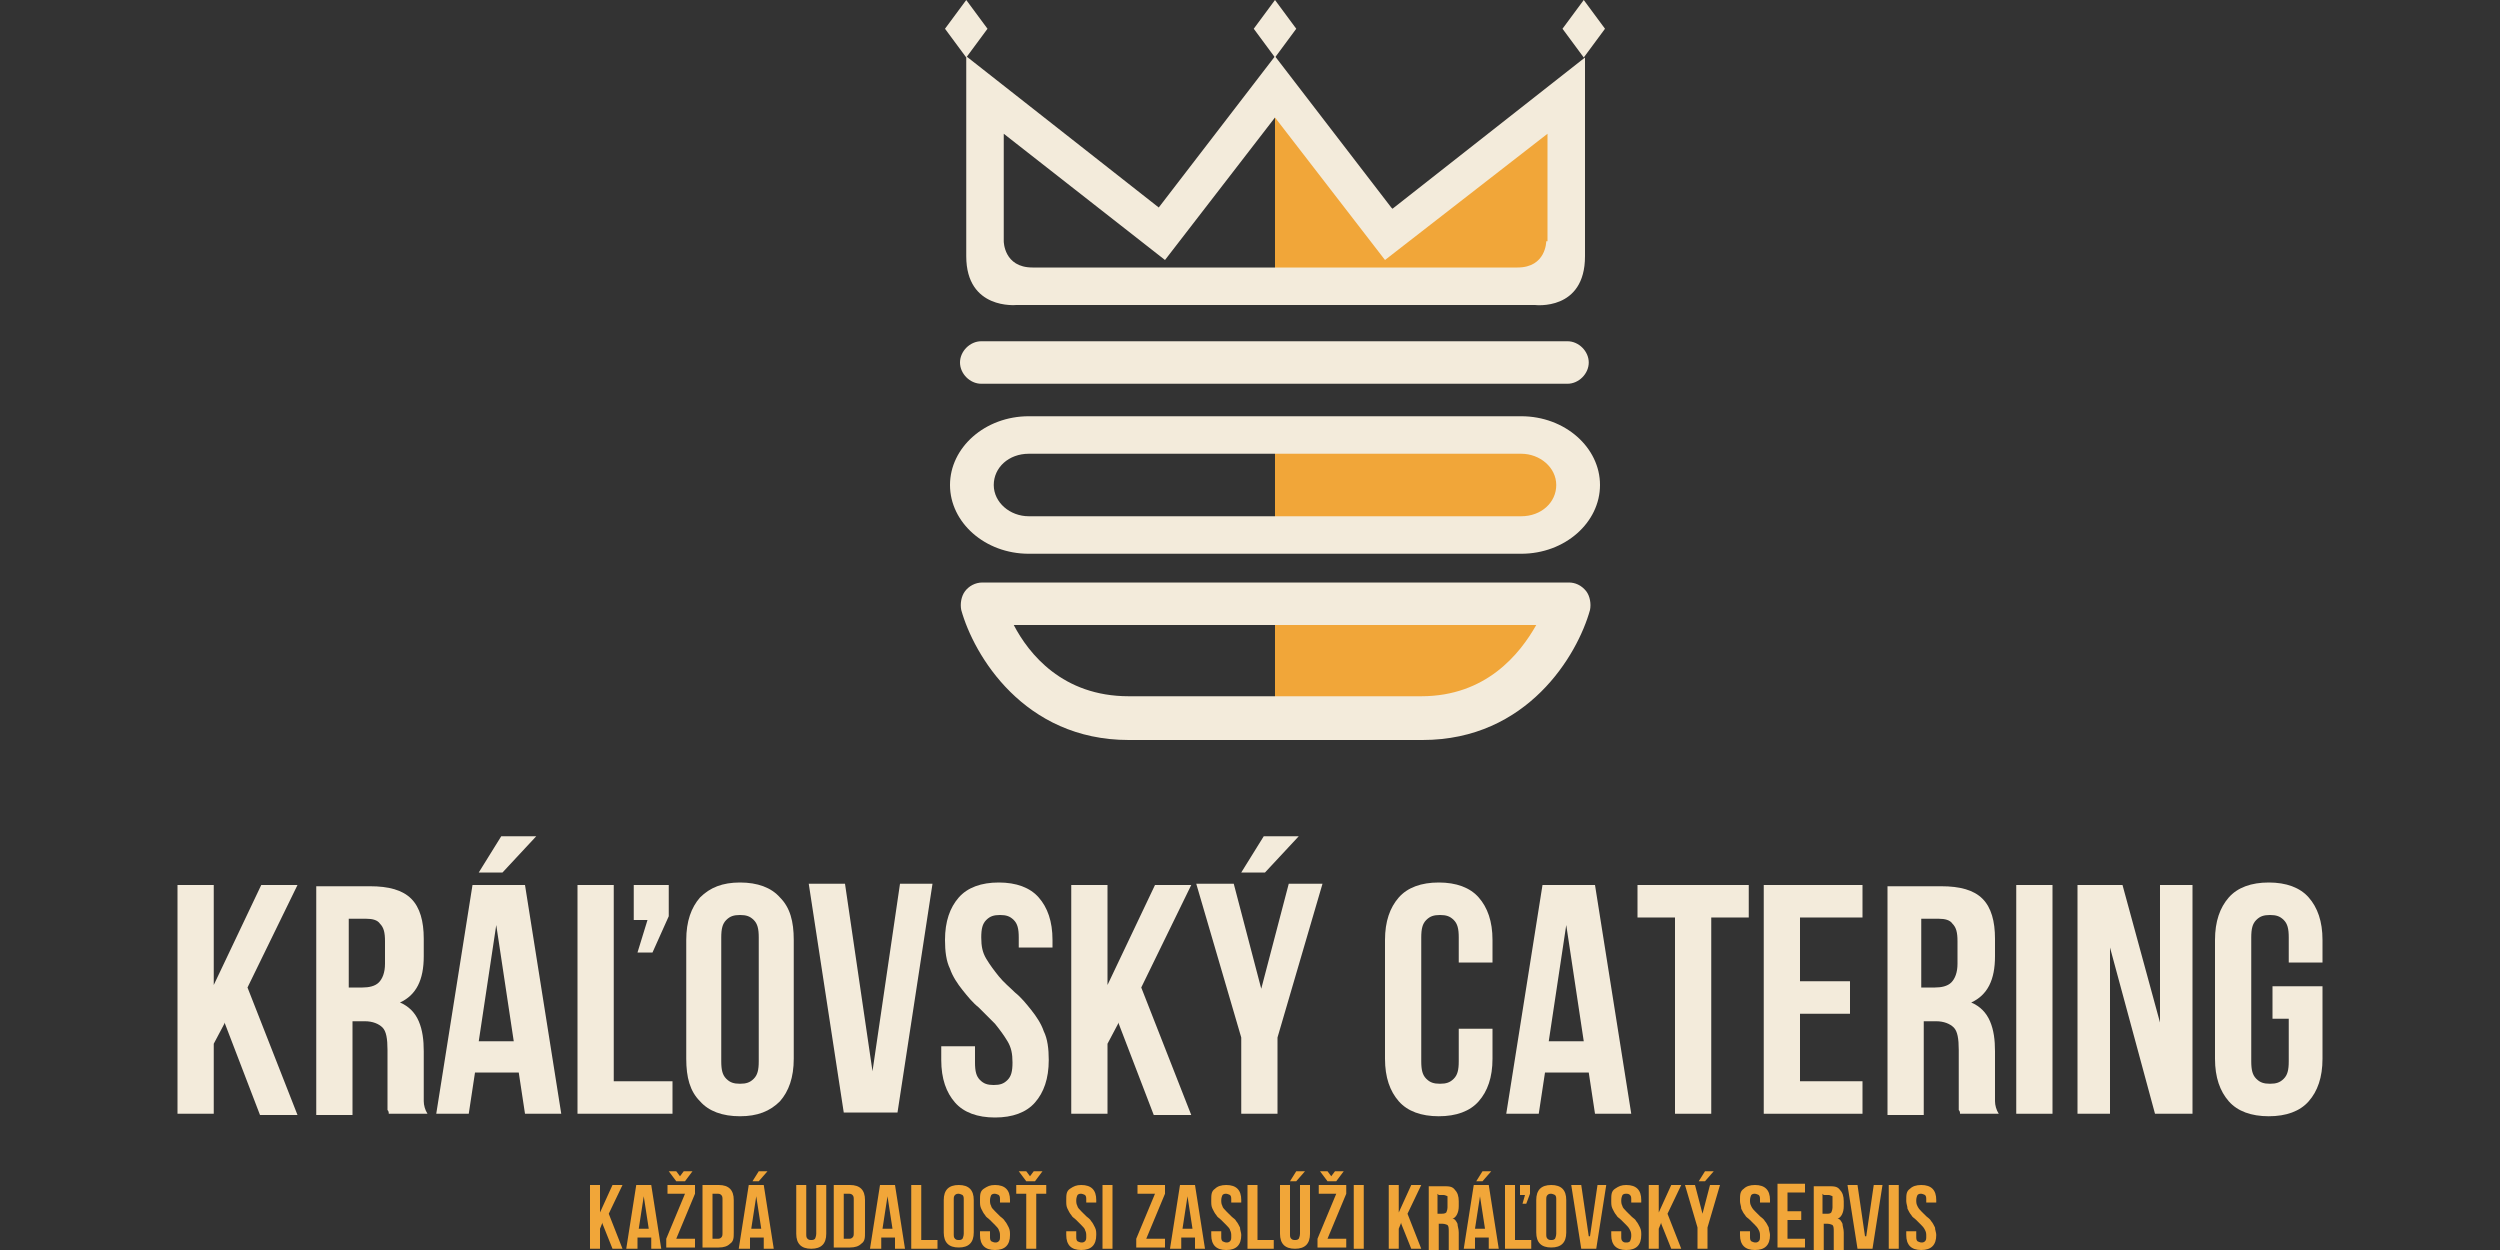
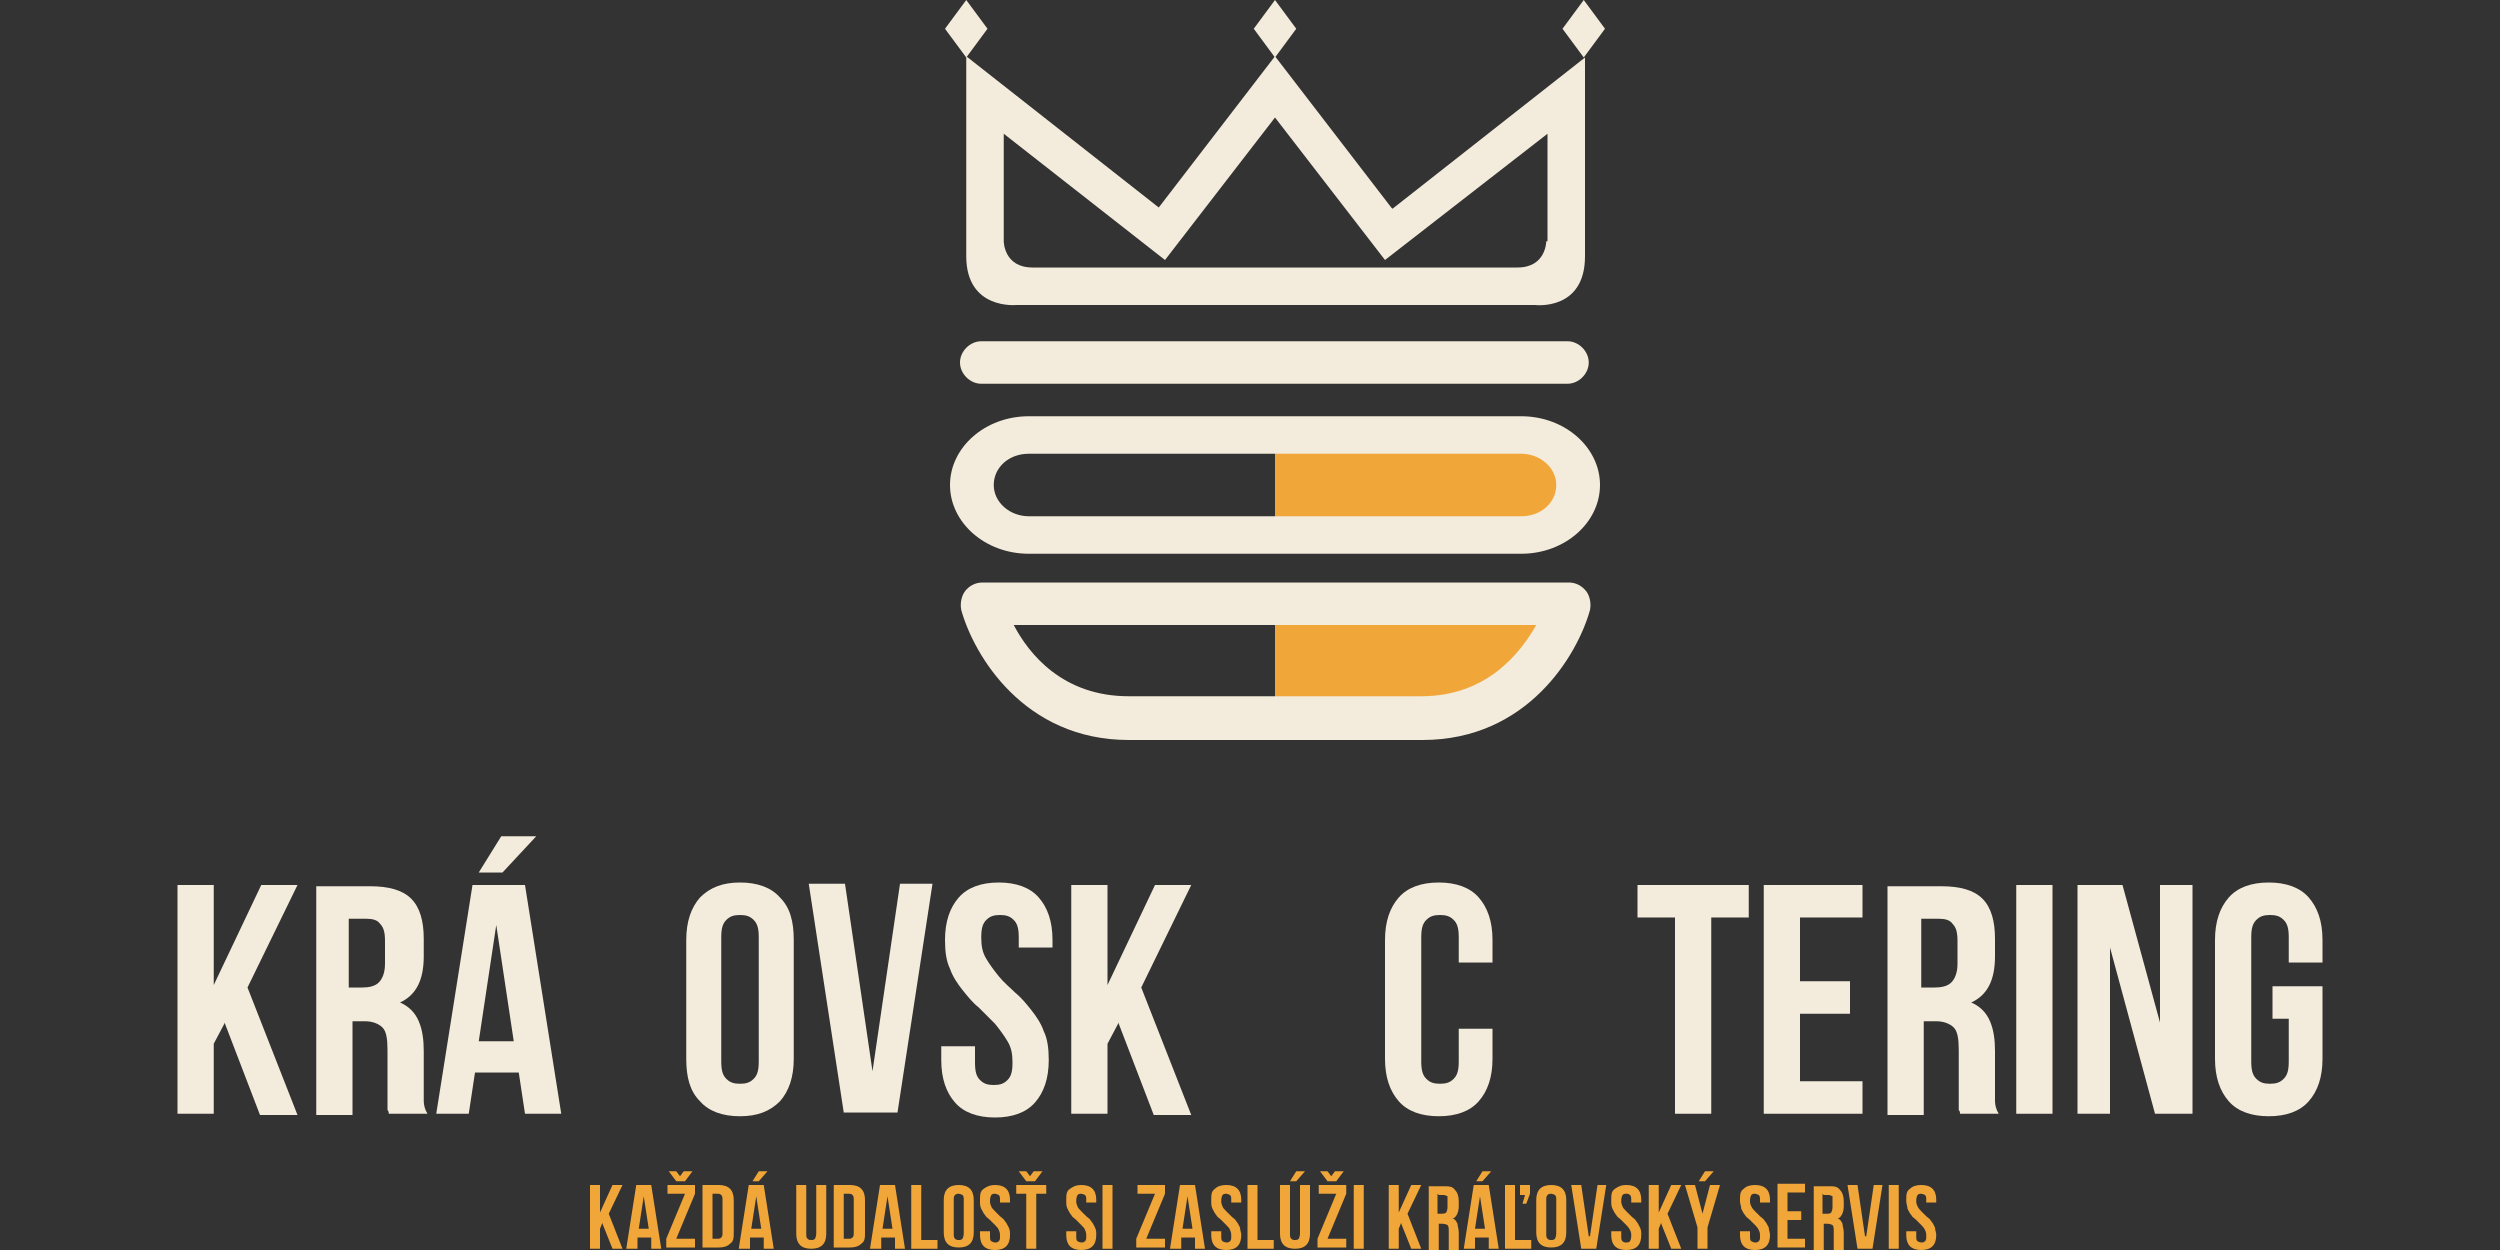
<svg xmlns="http://www.w3.org/2000/svg" id="Layer_1" data-name="Layer 1" version="1.1" viewBox="0 0 200 100">
  <rect x="0" y="0" width="200" height="100" fill="#333333" stroke="none" />
  <defs>
    <style>
      .cls-1 {
        fill: #f3ebdb;
      }

      .cls-1, .cls-2 {
        stroke-width: 0px;
      }

      .cls-2 {
        fill: #f1a639;
      }
    </style>
  </defs>
-   <path class="cls-2" d="M102,7v15.9s19,2.3,21.9-.6c2.8-2.8,1.3-14.2,1.3-14.2l-14.2,10.6-9-11.7Z" />
  <path class="cls-2" d="M102,34.8v7.6h19.7s4.6-.9,4.6-3.8-2.2-3.8-6.8-3.8h-17.4Z" />
  <path class="cls-2" d="M102,48.6v8.6h11.7s7.7-1.5,9.3-4.3c1.8-3,3.2-4.6-3.6-4.3-4.6.2-17.4,0-17.4,0Z" />
  <path class="cls-1" d="M111.3,16.6l-9.3-12.1-9.3,12.1-15.4-12.1v16c0,4.3,4,3.9,4,3.9h41.5s4,.5,4-3.9V4.6l-15.4,12.1ZM123.7,19.3s0,2.1-2.3,2.1h-38.8c-2.3,0-2.3-2.1-2.3-2.1v-8.6l12.9,10.1,8.8-11.4,8.8,11.4,13-10.1v8.6Z" />
  <polygon class="cls-1" points="77.3 4.6 75.6 2.3 77.3 0 79 2.3 77.3 4.6" />
  <polygon class="cls-1" points="102 4.6 100.3 2.3 102 0 103.7 2.3 102 4.6" />
  <polygon class="cls-1" points="126.7 4.6 125 2.3 126.7 0 128.4 2.3 126.7 4.6" />
  <path class="cls-1" d="M125.4,30.7h-46.9c-.9,0-1.7-.8-1.7-1.7s.8-1.7,1.7-1.7h46.9c.9,0,1.7.8,1.7,1.7s-.8,1.7-1.7,1.7Z" />
  <path class="cls-1" d="M121.7,44.3h-39.4c-3.5,0-6.3-2.5-6.3-5.5s2.8-5.5,6.3-5.5h39.4c3.5,0,6.3,2.5,6.3,5.5s-2.8,5.5-6.3,5.5ZM82.3,36.3c-1.6,0-2.8,1.1-2.8,2.5s1.3,2.5,2.8,2.5h39.4c1.6,0,2.8-1.1,2.8-2.5s-1.3-2.5-2.8-2.5h-39.4Z" />
  <path class="cls-1" d="M113.7,59.2h-23.4c-8.4,0-12.4-6.8-13.4-10.4-.1-.5,0-1.1.3-1.5.3-.4.8-.7,1.4-.7h46.9c.5,0,1,.2,1.4.7.3.4.4,1,.3,1.5-1,3.6-5,10.4-13.4,10.4ZM81.1,50c1.2,2.3,3.9,5.7,9.2,5.7h23.4c5.2,0,7.9-3.4,9.2-5.7h-41.8Z" />
  <g>
    <path class="cls-1" d="M18,81.8l-.9,1.7v5.6h-2.9v-18.3h2.9v8l3.8-8h2.9l-4,8.2,4,10.2h-3l-2.8-7.3Z" />
    <path class="cls-1" d="M31.1,89.1c0-.1,0-.2-.1-.3,0-.1,0-.2,0-.4,0-.2,0-.4,0-.6,0-.2,0-.5,0-.9v-2.9c0-.9-.1-1.5-.4-1.8-.3-.3-.8-.5-1.4-.5h-1v7.5h-2.9v-18.3h4.3c1.5,0,2.6.3,3.3,1,.7.7,1,1.8,1,3.2v1.4c0,1.9-.6,3.1-1.9,3.7.7.3,1.2.8,1.5,1.5.3.7.4,1.5.4,2.4v2.8c0,.5,0,.9,0,1.2,0,.3.1.7.3,1h-2.9ZM27.9,73.4v5.6h1.1c.5,0,1-.1,1.3-.4.3-.3.5-.8.5-1.5v-1.8c0-.7-.1-1.1-.4-1.4-.2-.3-.6-.4-1.1-.4h-1.4Z" />
    <path class="cls-1" d="M44.9,89.1h-2.9l-.5-3.3h-3.5l-.5,3.3h-2.6l2.9-18.3h4.2l2.9,18.3ZM42.9,66.9l-2.7,2.9h-1.9l1.8-2.9h2.8ZM38.3,83.3h2.8l-1.4-9.3-1.4,9.3Z" />
-     <path class="cls-1" d="M46.2,70.8h2.9v15.7h4.7v2.6h-7.6v-18.3ZM50.7,73.6v-2.8h2.8v2.5l-1.3,2.9h-1.2l.8-2.6h-1.1Z" />
    <path class="cls-1" d="M54.9,75.2c0-1.5.4-2.6,1.1-3.4.8-.8,1.8-1.2,3.2-1.2s2.5.4,3.2,1.2c.8.8,1.1,1.9,1.1,3.4v9.5c0,1.5-.4,2.6-1.1,3.4-.8.8-1.8,1.2-3.2,1.2s-2.5-.4-3.2-1.2c-.8-.8-1.1-1.9-1.1-3.4v-9.5ZM57.7,84.9c0,.7.1,1.1.4,1.4.3.3.6.4,1.1.4s.8-.1,1.1-.4.4-.7.4-1.4v-9.9c0-.7-.1-1.1-.4-1.4-.3-.3-.6-.4-1.1-.4s-.8.1-1.1.4c-.3.3-.4.7-.4,1.4v9.9Z" />
    <path class="cls-1" d="M69.8,85.7l2.2-15h2.6l-2.8,18.3h-4.3l-2.8-18.3h2.9l2.2,15Z" />
    <path class="cls-1" d="M75.6,75.2c0-1.5.4-2.6,1.1-3.4.7-.8,1.8-1.2,3.2-1.2s2.5.4,3.2,1.2c.7.8,1.1,1.9,1.1,3.4v.6h-2.7v-.8c0-.7-.1-1.1-.4-1.4-.3-.3-.6-.4-1.1-.4s-.8.1-1.1.4c-.3.3-.4.7-.4,1.4s.1,1.2.4,1.7c.3.5.6.9,1,1.4s.9.9,1.3,1.3c.5.4.9.9,1.3,1.4.4.5.8,1.1,1,1.7.3.6.4,1.4.4,2.3,0,1.5-.4,2.6-1.1,3.4s-1.8,1.2-3.2,1.2-2.5-.4-3.2-1.2-1.1-1.9-1.1-3.4v-1.1h2.7v1.3c0,.7.1,1.1.4,1.4.3.3.6.4,1.1.4s.8-.1,1.1-.4c.3-.3.4-.7.4-1.4s-.1-1.2-.4-1.7c-.3-.5-.6-.9-1-1.4-.4-.4-.9-.9-1.3-1.3-.5-.4-.9-.9-1.3-1.4-.4-.5-.8-1.1-1-1.7-.3-.6-.4-1.4-.4-2.3Z" />
    <path class="cls-1" d="M89.5,81.8l-.9,1.7v5.6h-2.9v-18.3h2.9v8l3.8-8h2.9l-4,8.2,4,10.2h-3l-2.8-7.3Z" />
-     <path class="cls-1" d="M99.3,83l-3.6-12.3h3l2.2,8.4,2.2-8.4h2.7l-3.6,12.3v6.1h-2.9v-6.1ZM103.9,66.9l-2.7,2.9h-1.9l1.8-2.9h2.8Z" />
    <path class="cls-1" d="M119.4,82.3v2.4c0,1.5-.4,2.6-1.1,3.4s-1.8,1.2-3.2,1.2-2.5-.4-3.2-1.2-1.1-1.9-1.1-3.4v-9.5c0-1.5.4-2.6,1.1-3.4.7-.8,1.8-1.2,3.2-1.2s2.5.4,3.2,1.2c.7.8,1.1,1.9,1.1,3.4v1.8h-2.7v-2c0-.7-.1-1.1-.4-1.4-.3-.3-.6-.4-1.1-.4s-.8.1-1.1.4c-.3.3-.4.7-.4,1.4v9.9c0,.7.1,1.1.4,1.4.3.3.6.4,1.1.4s.8-.1,1.1-.4c.3-.3.4-.7.4-1.4v-2.6h2.7Z" />
-     <path class="cls-1" d="M130.5,89.1h-2.9l-.5-3.3h-3.5l-.5,3.3h-2.6l2.9-18.3h4.2l2.9,18.3ZM123.9,83.3h2.8l-1.4-9.3-1.4,9.3Z" />
    <path class="cls-1" d="M131,70.8h8.9v2.6h-3v15.7h-2.9v-15.7h-3v-2.6Z" />
    <path class="cls-1" d="M144,78.5h4v2.6h-4v5.4h5v2.6h-7.9v-18.3h7.9v2.6h-5v5.1Z" />
    <path class="cls-1" d="M156.8,89.1c0-.1,0-.2-.1-.3,0-.1,0-.2,0-.4,0-.2,0-.4,0-.6,0-.2,0-.5,0-.9v-2.9c0-.9-.1-1.5-.4-1.8-.3-.3-.8-.5-1.4-.5h-1v7.5h-2.9v-18.3h4.3c1.5,0,2.6.3,3.3,1,.7.7,1,1.8,1,3.2v1.4c0,1.9-.6,3.1-1.9,3.7.7.3,1.2.8,1.5,1.5.3.7.4,1.5.4,2.4v2.8c0,.5,0,.9,0,1.2,0,.3.1.7.3,1h-2.9ZM153.7,73.4v5.6h1.1c.5,0,1-.1,1.3-.4.3-.3.5-.8.5-1.5v-1.8c0-.7-.1-1.1-.4-1.4-.2-.3-.6-.4-1.1-.4h-1.4Z" />
    <path class="cls-1" d="M161.3,70.8h2.9v18.3h-2.9v-18.3Z" />
    <path class="cls-1" d="M168.8,75.8v13.3h-2.6v-18.3h3.6l3,11v-11h2.6v18.3h-3l-3.6-13.3Z" />
    <path class="cls-1" d="M181.8,78.9h4v5.8c0,1.5-.4,2.6-1.1,3.4s-1.8,1.2-3.2,1.2-2.5-.4-3.2-1.2c-.7-.8-1.1-1.9-1.1-3.4v-9.5c0-1.5.4-2.6,1.1-3.4.7-.8,1.8-1.2,3.2-1.2s2.5.4,3.2,1.2c.7.8,1.1,1.9,1.1,3.4v1.8h-2.7v-2c0-.7-.1-1.1-.4-1.4-.3-.3-.6-.4-1.1-.4s-.8.1-1.1.4c-.3.3-.4.7-.4,1.4v9.9c0,.7.1,1.1.4,1.4.3.3.6.4,1.1.4s.8-.1,1.1-.4c.3-.3.4-.7.4-1.4v-3.4h-1.3v-2.6Z" />
  </g>
  <g>
    <path class="cls-2" d="M48.2,97.8l-.2.5v1.6h-.8v-5.1h.8v2.2l1-2.2h.8l-1.1,2.3,1.1,2.8h-.8l-.8-2Z" />
    <path class="cls-2" d="M52.9,99.9h-.8v-.9h-1.1v.9h-.9l.8-5.1h1.2l.8,5.1ZM51.1,98.3h.8l-.4-2.6-.4,2.6Z" />
    <path class="cls-2" d="M55.6,94.8v.7l-1.5,3.6h1.5v.7h-2.3v-.7l1.5-3.6h-1.4v-.7h2.3ZM54.1,93.7l.3.4.3-.4h.7l-.6.8h-.7l-.6-.8h.7Z" />
    <path class="cls-2" d="M56.2,94.8h1.3c.4,0,.7.1.9.3.2.2.3.5.3.9v2.6c0,.4,0,.7-.3.9-.2.2-.5.3-.9.3h-1.3v-5.1ZM57,95.5v3.6h.4c.1,0,.2,0,.3-.1s.1-.2.1-.4v-2.6c0-.2,0-.3-.1-.4s-.2-.1-.3-.1h-.4Z" />
    <path class="cls-2" d="M61.9,99.9h-.8v-.9h-1.1v.9h-.9l.8-5.1h1.2l.8,5.1ZM61.4,93.7l-.7.8h-.5l.5-.8h.8ZM60.1,98.3h.8l-.4-2.6-.4,2.6Z" />
    <path class="cls-2" d="M64.5,94.8v3.9c0,.2,0,.3.1.4s.2.1.3.1.2,0,.3-.1c0,0,.1-.2.1-.4v-3.9h.8v3.9c0,.4-.1.7-.3.9-.2.2-.5.3-.9.3s-.7-.1-.9-.3c-.2-.2-.3-.5-.3-.9v-3.9h.8Z" />
    <path class="cls-2" d="M66.7,94.8h1.3c.4,0,.7.1.9.3.2.2.3.5.3.9v2.6c0,.4,0,.7-.3.9-.2.2-.5.3-.9.3h-1.3v-5.1ZM67.5,95.5v3.6h.4c.1,0,.2,0,.3-.1s.1-.2.1-.4v-2.6c0-.2,0-.3-.1-.4s-.2-.1-.3-.1h-.4Z" />
    <path class="cls-2" d="M72.4,99.9h-.8v-.9h-1.1v.9h-.9l.8-5.1h1.2l.8,5.1ZM70.6,98.3h.8l-.4-2.6-.4,2.6Z" />
    <path class="cls-2" d="M72.9,94.8h.8v4.4h1.3v.7h-2.1v-5.1Z" />
    <path class="cls-2" d="M75.5,96c0-.4.1-.7.3-.9s.5-.3.9-.3.7.1.9.3.3.5.3.9v2.6c0,.4-.1.7-.3.9s-.5.3-.9.3-.7-.1-.9-.3-.3-.5-.3-.9v-2.6ZM76.3,98.7c0,.2,0,.3.1.4s.2.1.3.1.2,0,.3-.1c0,0,.1-.2.1-.4v-2.7c0-.2,0-.3-.1-.4,0,0-.2-.1-.3-.1s-.2,0-.3.1-.1.2-.1.4v2.7Z" />
    <path class="cls-2" d="M78.4,96c0-.4,0-.7.3-.9s.5-.3.9-.3.7.1.9.3.3.5.3.9v.2h-.8v-.2c0-.2,0-.3-.1-.4,0,0-.2-.1-.3-.1s-.2,0-.3.1c0,0-.1.2-.1.4s0,.3.1.5c0,.1.2.3.3.4.1.1.2.2.4.4.1.1.3.2.4.4.1.1.2.3.3.5s.1.4.1.6c0,.4-.1.7-.3.9s-.5.3-.9.3-.7-.1-.9-.3-.3-.5-.3-.9v-.3h.8v.4c0,.2,0,.3.1.4,0,0,.2.1.3.1s.2,0,.3-.1.1-.2.1-.4,0-.3-.1-.5c0-.1-.2-.3-.3-.4-.1-.1-.2-.2-.4-.4s-.3-.2-.4-.4c-.1-.1-.2-.3-.3-.5s-.1-.4-.1-.6Z" />
    <path class="cls-2" d="M81.2,94.8h2.5v.7h-.8v4.4h-.8v-4.4h-.8v-.7ZM82.1,93.7l.3.4.3-.4h.7l-.6.8h-.7l-.6-.8h.7Z" />
    <path class="cls-2" d="M85.3,96c0-.4,0-.7.3-.9s.5-.3.9-.3.7.1.9.3.3.5.3.9v.2h-.8v-.2c0-.2,0-.3-.1-.4,0,0-.2-.1-.3-.1s-.2,0-.3.1c0,0-.1.2-.1.4s0,.3.1.5c0,.1.2.3.3.4.1.1.2.2.4.4.1.1.3.2.4.4.1.1.2.3.3.5s.1.4.1.6c0,.4-.1.7-.3.9s-.5.3-.9.3-.7-.1-.9-.3-.3-.5-.3-.9v-.3h.8v.4c0,.2,0,.3.1.4,0,0,.2.1.3.1s.2,0,.3-.1.1-.2.1-.4,0-.3-.1-.5c0-.1-.2-.3-.3-.4-.1-.1-.2-.2-.4-.4s-.3-.2-.4-.4c-.1-.1-.2-.3-.3-.5s-.1-.4-.1-.6Z" />
    <path class="cls-2" d="M88.2,94.8h.8v5.1h-.8v-5.1Z" />
    <path class="cls-2" d="M93.2,94.8v.7l-1.5,3.6h1.5v.7h-2.3v-.7l1.5-3.6h-1.4v-.7h2.3Z" />
    <path class="cls-2" d="M96.4,99.9h-.8v-.9h-1.1v.9h-.9l.8-5.1h1.2l.8,5.1ZM94.6,98.3h.8l-.4-2.6-.4,2.6Z" />
    <path class="cls-2" d="M96.9,96c0-.4,0-.7.3-.9.2-.2.5-.3.9-.3s.7.1.9.3.3.5.3.9v.2h-.8v-.2c0-.2,0-.3-.1-.4,0,0-.2-.1-.3-.1s-.2,0-.3.1c0,0-.1.2-.1.4s0,.3.1.5c0,.1.2.3.3.4.1.1.2.2.4.4s.3.2.4.4c.1.1.2.3.3.5,0,.2.1.4.1.6,0,.4-.1.7-.3.9s-.5.3-.9.3-.7-.1-.9-.3-.3-.5-.3-.9v-.3h.8v.4c0,.2,0,.3.1.4,0,0,.2.1.3.1s.2,0,.3-.1.1-.2.1-.4,0-.3-.1-.5c0-.1-.2-.3-.3-.4-.1-.1-.2-.2-.4-.4s-.3-.2-.4-.4c-.1-.1-.2-.3-.3-.5s-.1-.4-.1-.6Z" />
    <path class="cls-2" d="M99.8,94.8h.8v4.4h1.3v.7h-2.1v-5.1Z" />
    <path class="cls-2" d="M103.2,94.8v3.9c0,.2,0,.3.1.4s.2.1.3.1.2,0,.3-.1c0,0,.1-.2.1-.4v-3.9h.8v3.9c0,.4-.1.7-.3.9-.2.2-.5.3-.9.3s-.7-.1-.9-.3c-.2-.2-.3-.5-.3-.9v-3.9h.8ZM104.4,93.7l-.7.8h-.5l.5-.8h.8Z" />
    <path class="cls-2" d="M107.7,94.8v.7l-1.5,3.6h1.5v.7h-2.3v-.7l1.5-3.6h-1.4v-.7h2.3ZM106.2,93.7l.3.4.3-.4h.7l-.6.8h-.7l-.6-.8h.7Z" />
    <path class="cls-2" d="M108.3,94.8h.8v5.1h-.8v-5.1Z" />
    <path class="cls-2" d="M112.1,97.8l-.2.5v1.6h-.8v-5.1h.8v2.2l1-2.2h.8l-1.1,2.3,1.1,2.8h-.8l-.8-2Z" />
    <path class="cls-2" d="M115.9,99.9s0,0,0,0c0,0,0,0,0-.1,0,0,0,0,0-.2,0,0,0-.2,0-.3v-.8c0-.2,0-.4-.1-.5,0,0-.2-.1-.4-.1h-.3v2.1h-.8v-5.1h1.2c.4,0,.7,0,.9.3.2.2.3.5.3.9v.4c0,.5-.2.9-.5,1,.2,0,.3.2.4.4,0,.2.1.4.1.7v.8c0,.1,0,.2,0,.3,0,0,0,.2,0,.3h-.8ZM115,95.5v1.6h.3c.1,0,.3,0,.4-.1,0,0,.1-.2.1-.4v-.5c0-.2,0-.3,0-.4,0,0-.2-.1-.3-.1h-.4Z" />
    <path class="cls-2" d="M119.9,99.9h-.8v-.9h-1.1v.9h-.9l.8-5.1h1.2l.8,5.1ZM119.3,93.7l-.7.8h-.5l.5-.8h.8ZM118,98.3h.8l-.4-2.6-.4,2.6Z" />
    <path class="cls-2" d="M120.4,94.8h.8v4.4h1.3v.7h-2.1v-5.1ZM121.6,95.6v-.8h.8v.7l-.3.8h-.3l.2-.7h-.3Z" />
    <path class="cls-2" d="M122.9,96c0-.4.1-.7.3-.9.2-.2.5-.3.9-.3s.7.1.9.3.3.5.3.9v2.6c0,.4-.1.7-.3.9s-.5.3-.9.3-.7-.1-.9-.3c-.2-.2-.3-.5-.3-.9v-2.6ZM123.7,98.7c0,.2,0,.3.1.4s.2.1.3.1.2,0,.3-.1c0,0,.1-.2.1-.4v-2.7c0-.2,0-.3-.1-.4,0,0-.2-.1-.3-.1s-.2,0-.3.1-.1.2-.1.4v2.7Z" />
    <path class="cls-2" d="M127.2,98.9l.6-4.1h.7l-.8,5.1h-1.2l-.8-5.1h.8l.6,4.1Z" />
    <path class="cls-2" d="M128.9,96c0-.4,0-.7.3-.9s.5-.3.9-.3.7.1.9.3c.2.2.3.5.3.9v.2h-.8v-.2c0-.2,0-.3-.1-.4s-.2-.1-.3-.1-.2,0-.3.1c0,0-.1.2-.1.4s0,.3.1.5c0,.1.2.3.3.4.1.1.2.2.4.4s.3.2.4.4c.1.1.2.3.3.5s.1.4.1.6c0,.4-.1.7-.3.9-.2.2-.5.3-.9.3s-.7-.1-.9-.3-.3-.5-.3-.9v-.3h.8v.4c0,.2,0,.3.1.4s.2.1.3.1.2,0,.3-.1c0,0,.1-.2.1-.4s0-.3-.1-.5-.2-.3-.3-.4c-.1-.1-.2-.2-.4-.4s-.3-.2-.4-.4c-.1-.1-.2-.3-.3-.5s-.1-.4-.1-.6Z" />
    <path class="cls-2" d="M132.9,97.8l-.2.5v1.6h-.8v-5.1h.8v2.2l1-2.2h.8l-1.1,2.3,1.1,2.8h-.8l-.8-2Z" />
    <path class="cls-2" d="M135.8,98.2l-1-3.4h.8l.6,2.3.6-2.3h.8l-1,3.4v1.7h-.8v-1.7ZM137.1,93.7l-.7.8h-.5l.5-.8h.8Z" />
    <path class="cls-2" d="M139.2,96c0-.4,0-.7.3-.9.2-.2.5-.3.9-.3s.7.1.9.3.3.5.3.9v.2h-.8v-.2c0-.2,0-.3-.1-.4,0,0-.2-.1-.3-.1s-.2,0-.3.1c0,0-.1.2-.1.4s0,.3.1.5.2.3.3.4c.1.1.2.2.4.4.1.1.3.2.4.4.1.1.2.3.3.5,0,.2.1.4.1.6,0,.4-.1.7-.3.9s-.5.3-.9.3-.7-.1-.9-.3c-.2-.2-.3-.5-.3-.9v-.3h.8v.4c0,.2,0,.3.1.4,0,0,.2.1.3.1s.2,0,.3-.1.1-.2.1-.4,0-.3-.1-.5-.2-.3-.3-.4c-.1-.1-.2-.2-.4-.4s-.3-.2-.4-.4c-.1-.1-.2-.3-.3-.5,0-.2-.1-.4-.1-.6Z" />
    <path class="cls-2" d="M143,96.9h1.1v.7h-1.1v1.5h1.4v.7h-2.2v-5.1h2.2v.7h-1.4v1.4Z" />
    <path class="cls-2" d="M146.7,99.9s0,0,0,0c0,0,0,0,0-.1,0,0,0,0,0-.2,0,0,0-.2,0-.3v-.8c0-.2,0-.4-.1-.5,0,0-.2-.1-.4-.1h-.3v2.1h-.8v-5.1h1.2c.4,0,.7,0,.9.3.2.2.3.5.3.9v.4c0,.5-.2.9-.5,1,.2,0,.3.2.4.4,0,.2.1.4.1.7v.8c0,.1,0,.2,0,.3,0,0,0,.2,0,.3h-.8ZM145.8,95.5v1.6h.3c.2,0,.3,0,.4-.1,0,0,.1-.2.1-.4v-.5c0-.2,0-.3,0-.4,0,0-.2-.1-.3-.1h-.4Z" />
    <path class="cls-2" d="M149.3,98.9l.6-4.1h.7l-.8,5.1h-1.2l-.8-5.1h.8l.6,4.1Z" />
    <path class="cls-2" d="M151.1,94.8h.8v5.1h-.8v-5.1Z" />
    <path class="cls-2" d="M152.5,96c0-.4,0-.7.3-.9.2-.2.5-.3.9-.3s.7.1.9.3.3.5.3.9v.2h-.8v-.2c0-.2,0-.3-.1-.4,0,0-.2-.1-.3-.1s-.2,0-.3.1c0,0-.1.2-.1.4s0,.3.1.5.2.3.3.4c.1.1.2.2.4.4.1.1.3.2.4.4.1.1.2.3.3.5,0,.2.1.4.1.6,0,.4-.1.7-.3.9s-.5.3-.9.3-.7-.1-.9-.3c-.2-.2-.3-.5-.3-.9v-.3h.8v.4c0,.2,0,.3.1.4,0,0,.2.1.3.1s.2,0,.3-.1.1-.2.1-.4,0-.3-.1-.5-.2-.3-.3-.4c-.1-.1-.2-.2-.4-.4s-.3-.2-.4-.4c-.1-.1-.2-.3-.3-.5,0-.2-.1-.4-.1-.6Z" />
  </g>
</svg>